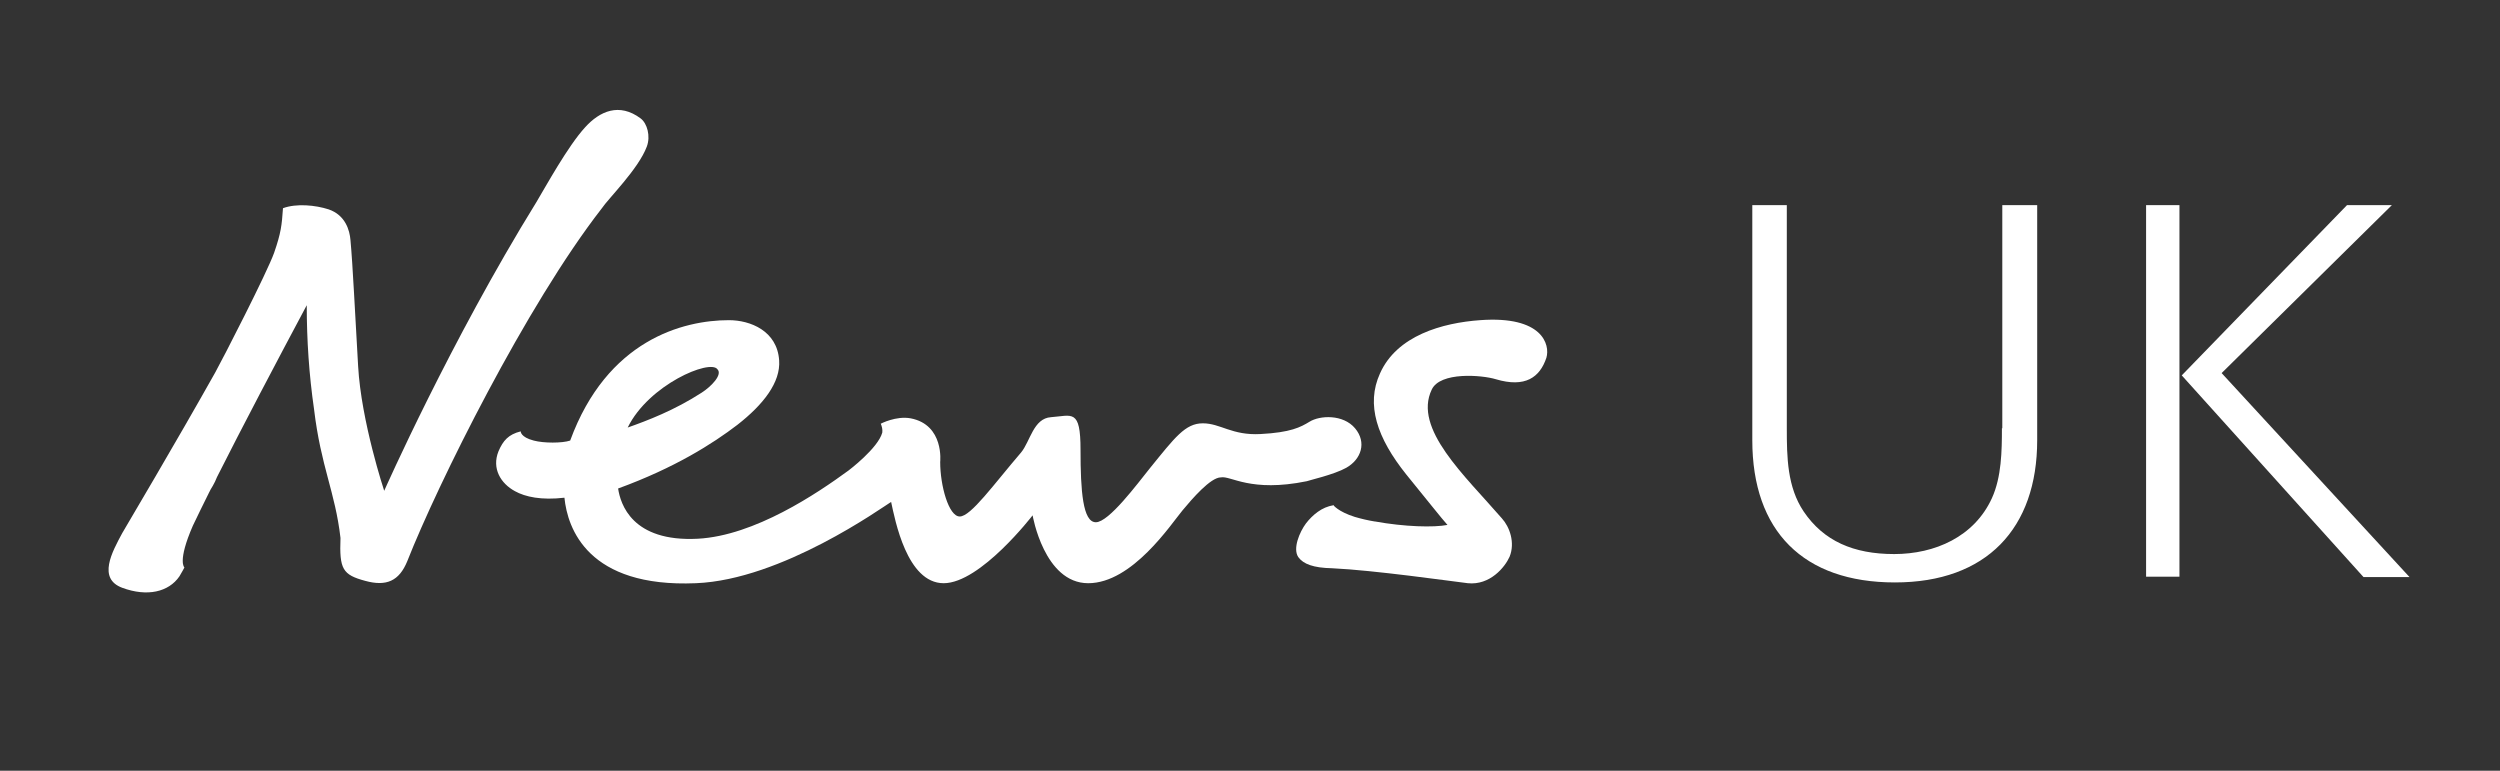
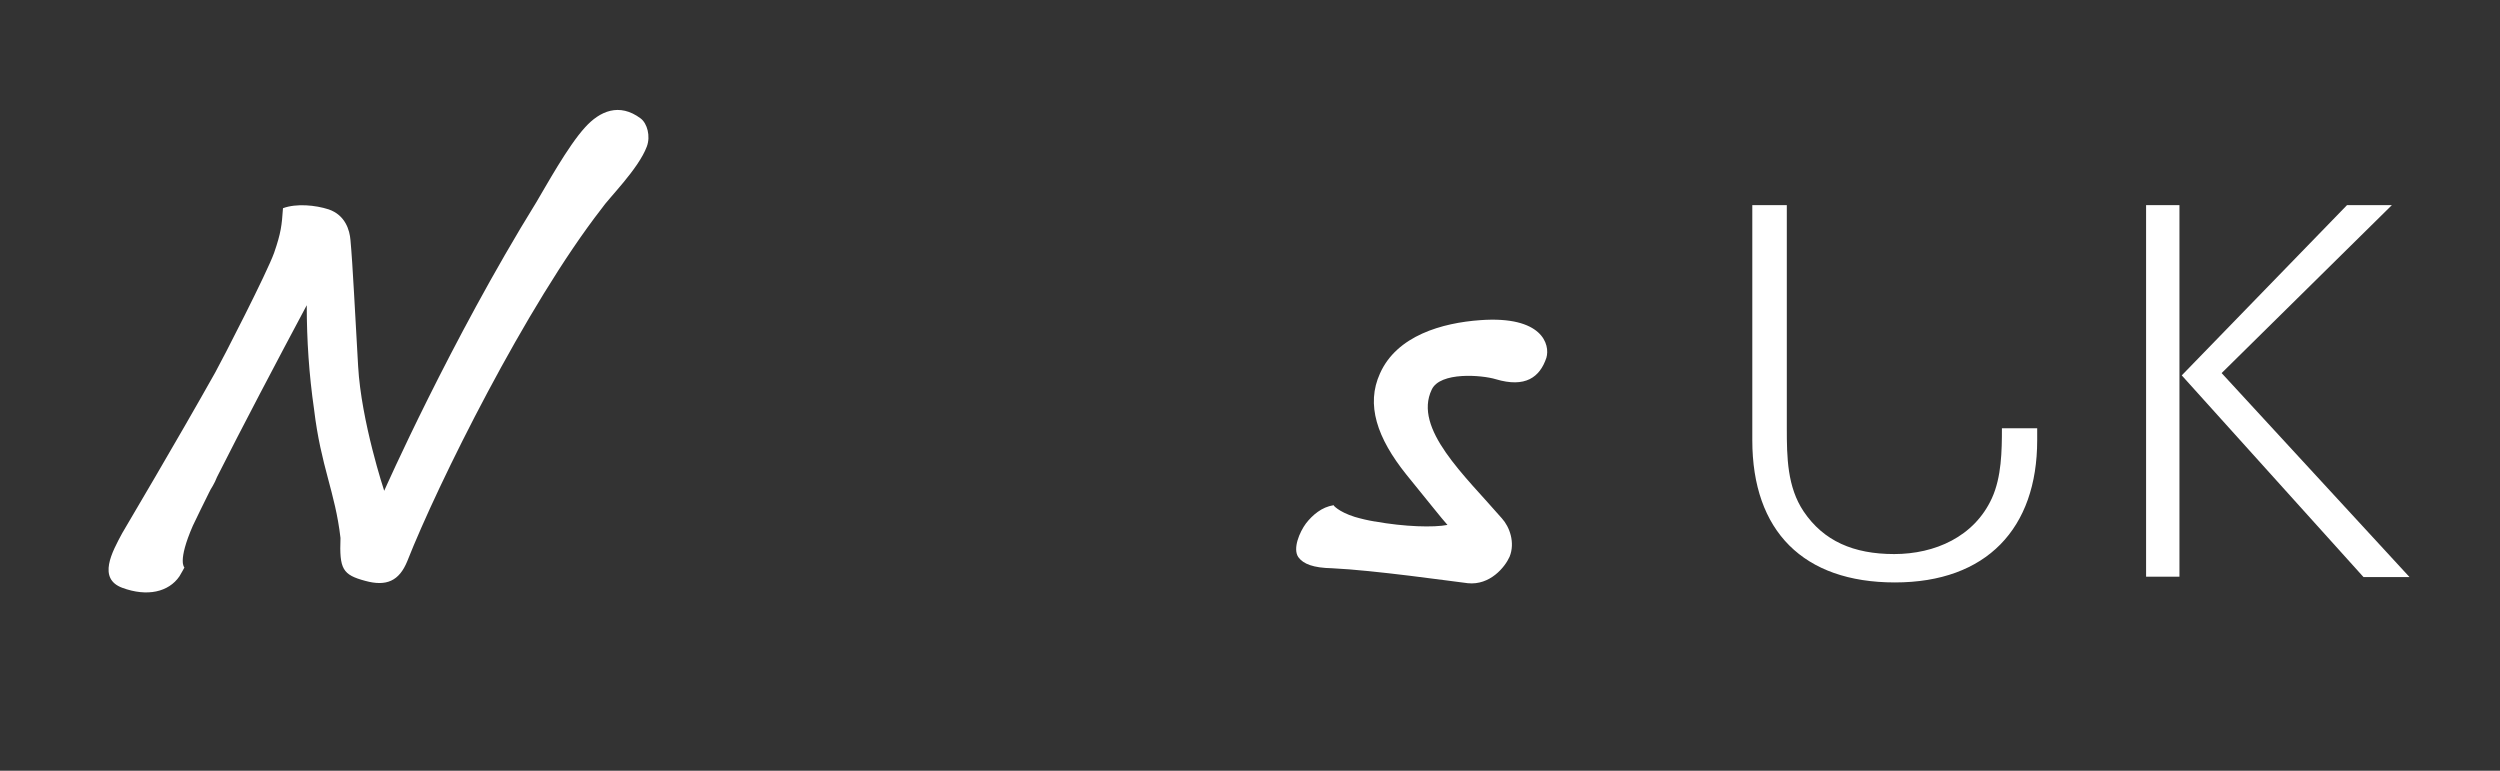
<svg xmlns="http://www.w3.org/2000/svg" id="layer" viewBox="0 0 652 201">
  <rect x="0" y="0" width="652" height="201" fill="#333333" stroke="none" />
  <defs>
    <style>.cls-1{fill:#fff;stroke-width:0}</style>
  </defs>
  <g id="Page-1">
    <g id="news-uk">
-       <path id="Shape" d="M522.1 111.7c0 5.9-.1 12.7-2.6 18.2-4.6 10.1-14.9 14.6-25.5 14.6s-18.4-3.4-23.6-11.1c-4.3-6.4-4.4-14.2-4.4-21.7V53.5h-9v61.3c0 23.7 13.3 37.1 37.2 37.1s37.1-14.1 37.1-37.1V53.5h-9.1v58.2h-.1Z" class="cls-1" />
+       <path id="Shape" d="M522.1 111.7c0 5.9-.1 12.7-2.6 18.2-4.6 10.1-14.9 14.6-25.5 14.6s-18.4-3.4-23.6-11.1c-4.3-6.4-4.4-14.2-4.4-21.7V53.5h-9v61.3c0 23.7 13.3 37.1 37.2 37.1s37.1-14.1 37.1-37.1V53.5v58.2h-.1Z" class="cls-1" />
      <path id="Shape-2" d="m579.4 97.3 44.4-43.8h-11.7L569 97.9l47.4 52.6h12l-49-53.2z" class="cls-1" />
      <path id="Rectangle-path" d="M559.7 53.5h8.7v96.9h-8.7z" class="cls-1" />
      <path id="Shape-3" d="M386 83.5c-9.8.7-21.7 4-26.1 13.9-3.7 8.1-.8 16.8 6.9 26.4 4.9 6 9.4 11.7 10.7 13.1-3.5.7-11.2.5-18.9-.9h-.1c-1.8-.3-3.5-.7-5.2-1.2-4.4-1.4-5.6-3.1-5.6-3.1l-.6.5.6-.4c-2.9.4-5.4 2.5-7.1 4.7-1.7 2.3-3.5 6.6-2 8.8 1.3 1.8 3.9 2.8 8.8 2.9 10.9.5 31.2 3.4 35.4 3.9 5.8.6 9.7-4.2 10.9-6.9 1.5-3.7 0-7.8-2-10-9.7-11.2-23.2-23.4-18.3-33.6 2.2-4.7 13.1-3.8 16.7-2.7 7.7 2.3 11.5-.5 13.2-5.6 1-3.4-1-11-17.3-9.8" class="cls-1" />
      <path id="Shape-4" d="M168.7 38.2c1-2.7.1-6-1.6-7.3-5.6-4.2-10.7-1.9-14.5 2.3-4.5 4.9-10.3 15.5-12.7 19.5-22.5 36.4-39.7 75.3-39.7 75.3s-6-18.1-6.8-32.5c-.8-13.6-1.4-26.5-2-32.9-.2-2.5-1.3-6.5-5.7-8-3.4-1.1-8.4-1.6-11.9-.3-.3 4.4-.5 6.4-2.3 11.6-1.8 5.1-13.4 27.7-15.4 31.3-10.1 18-23.4 40.4-24.2 41.8-2.7 5-6.5 11.9 0 14.3s12.1 1.1 14.9-3c.5-.8 1.3-2.3 1.3-2.3s-1.9-1.5 2.2-10.9c1.2-2.5 2.6-5.4 4.2-8.6.3-.6.6-1.2 1-1.8.4-.7.8-1.5 1.1-2.3 6.6-13.1 15.5-30 23.4-44.8 0 9.1.6 18.1 1.9 27.1 1.8 15.1 5.5 21.5 6.9 33.6-.3 8.1.5 9.6 6.5 11.2 5.5 1.5 8.8 0 10.9-5.1 8-20.3 31.1-66.8 50.7-92 1.8-2.7 9.6-10.3 11.8-16.2" class="cls-1" />
-       <path id="Shape-5" d="M351.1 122c3.9-2.2 5.4-6.6 2.3-10.3s-9.2-3.4-11.9-1.7c-2.3 1.4-4.9 2.8-12.8 3.2-7.4.4-10.4-2.8-15-2.8s-7.3 3.7-13.8 11.7c-3.3 4.1-10.7 14.1-14.1 14.1s-4-8.1-4-18.9-2.2-8.9-7.7-8.5c-4.6.3-5.4 6.3-7.8 9.2-7.2 8.4-13.1 16.7-16 16.7s-5.1-8.1-5.1-14.2c0 0 1.1-9.7-7.7-11.4-3.8-.7-7.8 1.4-7.8 1.4.3.7.5 1.5.4 2.3-1.1 4.1-8.8 9.9-8.8 9.9-8.2 6-24.5 17-39.3 17.8-17.2.9-20.2-9.1-20.8-13.1 14.8-5.4 24.7-11.7 31.1-16.6 6.8-5.3 11.3-11.1 10.9-16.8-.5-7.7-7.5-10.5-13.1-10.5-12 0-31.8 5.2-41.4 31.4-2.1.7-6.9.7-9.5 0-3.5-.9-3.4-2.4-3.4-2.4-3.2.8-4.6 2.4-5.8 5.2-1.8 4.5.6 8.4 4.3 10.4 2.7 1.5 6.9 2.4 12.9 1.7.8 8 6.1 23.5 34.3 22.3 22.4-.9 48.6-19.8 50.9-21.2 1 4.6 4.1 21.2 13.7 21.2s23.2-17.7 23.2-17.7 3 17.7 14.5 17.7 21.6-15.4 24.6-19c2.5-3 7.3-8.6 10-8.6 2.6-.5 7.7 4 22.4 1 .4-.2 7.1-1.7 10.3-3.5m-164-25.7c1.4 1.4-1.6 4.5-4.1 6.1-7.1 4.6-14.2 7.3-19.3 9.1 5.5-11.2 21.5-17.9 23.4-15.2" class="cls-1" />
    </g>
  </g>
</svg>